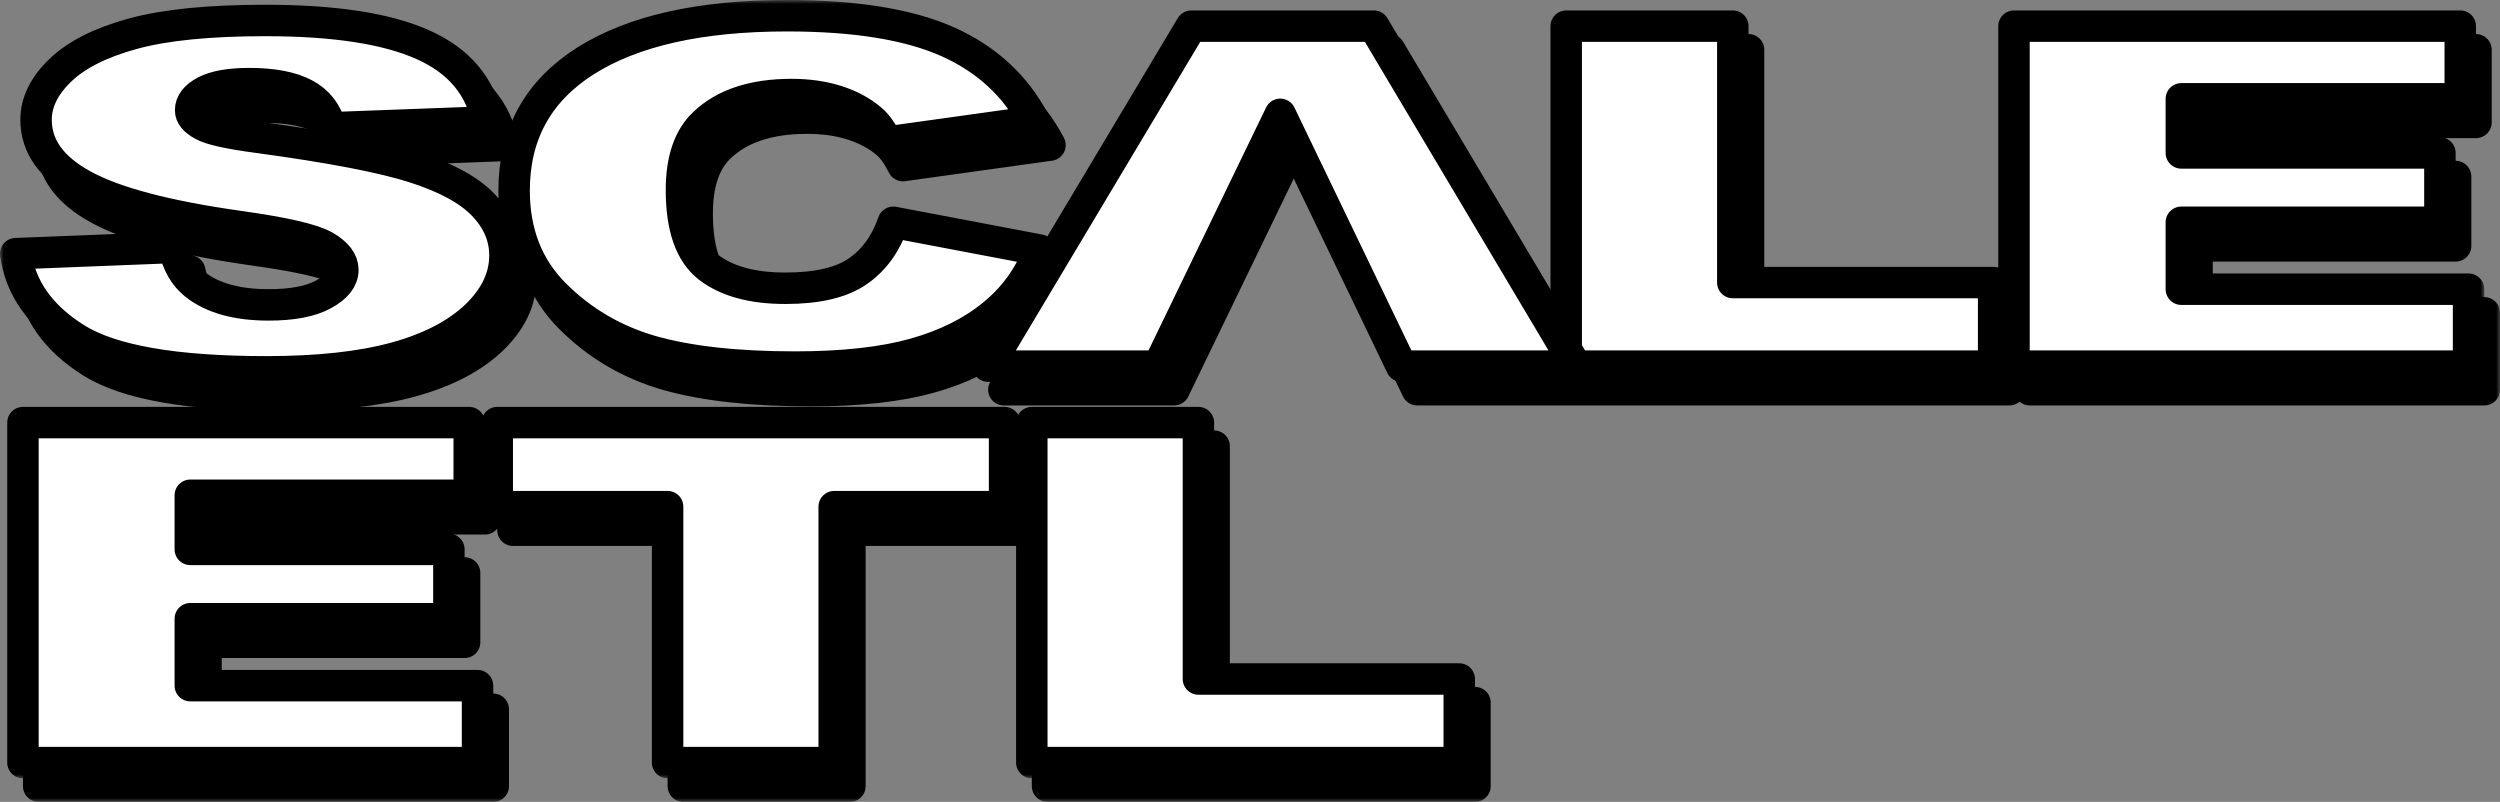
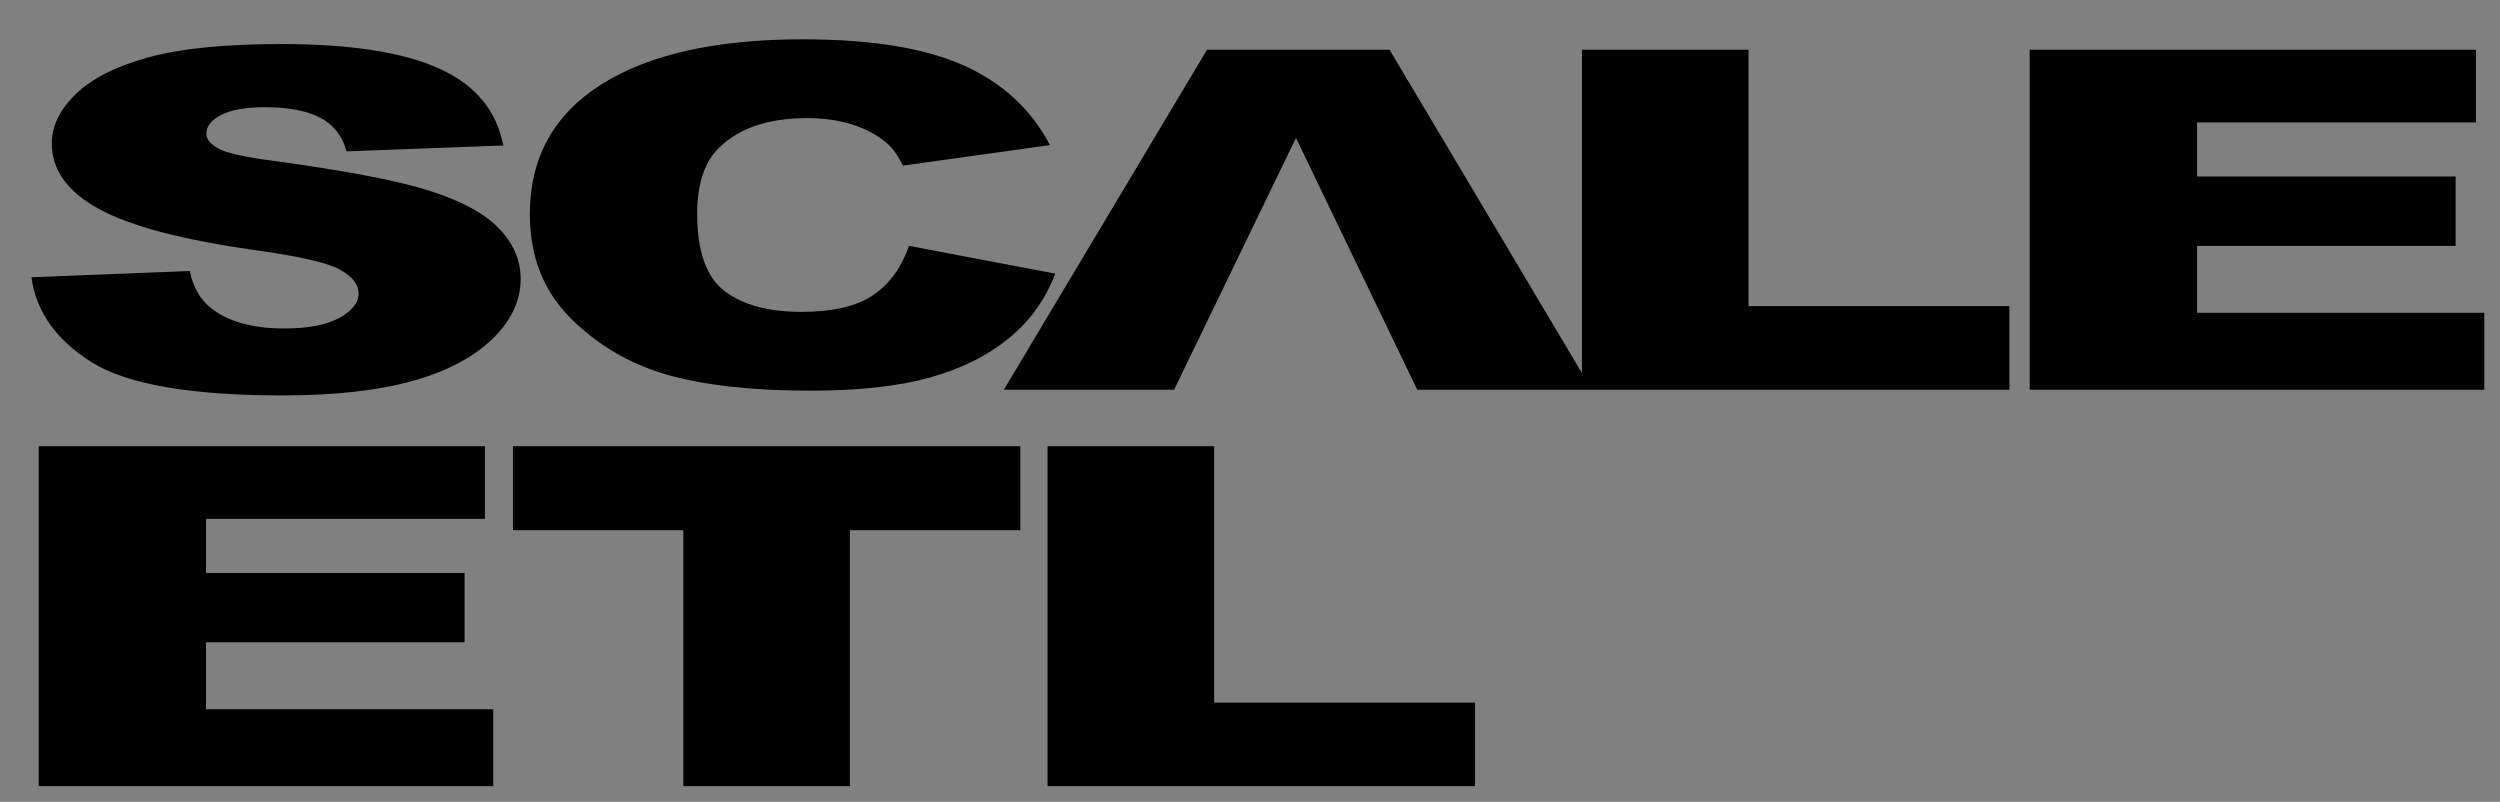
<svg xmlns="http://www.w3.org/2000/svg" width="318" height="102" viewBox="0 0 318 102" fill="none">
  <rect x="0" y="0" width="318" height="102" fill="#808080" stroke="none" />
  <mask id="path-1-outside-1_2101_75" maskUnits="userSpaceOnUse" x="2" y="3" width="316" height="99" fill="black">
    <rect fill="white" x="2" y="3" width="316" height="99" />
    <path d="M4 35.268L24.135 34.474C24.566 36.527 25.462 38.097 26.803 39.164C28.994 40.905 32.109 41.782 36.167 41.782C39.188 41.782 41.524 41.338 43.151 40.443C44.798 39.546 45.613 38.509 45.613 37.331C45.613 36.215 44.845 35.208 43.296 34.322C41.747 33.437 38.135 32.611 32.461 31.815C23.162 30.506 16.544 28.756 12.581 26.571C8.586 24.397 6.587 21.619 6.587 18.235C6.587 16.022 7.612 13.927 9.657 11.956C11.702 9.972 14.772 8.421 18.877 7.295C22.985 6.166 28.611 5.604 35.753 5.604C44.529 5.604 51.208 6.629 55.809 8.694C60.412 10.747 63.146 14.018 64.024 18.508L44.079 19.253C43.551 17.291 42.435 15.862 40.741 14.975C39.032 14.08 36.681 13.636 33.69 13.636C31.23 13.636 29.362 13.969 28.114 14.622C26.866 15.277 26.245 16.082 26.245 17.028C26.245 17.712 26.757 18.327 27.763 18.881C28.738 19.455 31.103 19.978 34.842 20.471C44.111 21.73 50.743 23.007 54.738 24.296C58.751 25.585 61.675 27.175 63.497 29.087C65.318 30.99 66.229 33.124 66.229 35.49C66.229 38.258 65.017 40.815 62.586 43.16C60.14 45.496 56.752 47.277 52.374 48.486C48.011 49.693 42.513 50.297 35.866 50.297C24.198 50.297 16.113 48.878 11.622 46.048C7.13 43.221 4.591 39.627 4 35.268ZM115.626 31.273L134.228 34.805C132.982 38.087 131.018 40.836 128.315 43.029C125.63 45.234 122.308 46.895 118.31 48.013C114.33 49.129 109.267 49.693 103.112 49.693C95.635 49.693 89.546 49.008 84.8 47.65C80.069 46.28 75.992 43.874 72.556 40.443C69.121 37.011 67.396 32.601 67.396 27.246C67.396 20.098 70.416 14.602 76.458 10.758C82.514 6.922 91.063 5 102.122 5C110.768 5 117.577 6.097 122.532 8.301C127.469 10.506 131.159 13.887 133.558 18.457L114.858 21.065C114.205 19.756 113.517 18.8 112.797 18.196C111.599 17.18 110.143 16.394 108.434 15.851C106.708 15.297 104.791 15.026 102.665 15.026C97.839 15.026 94.147 16.244 91.59 18.669C89.656 20.471 88.681 23.31 88.681 27.165C88.681 31.956 89.833 35.228 92.148 37.011C94.469 38.782 97.713 39.667 101.899 39.667C105.957 39.667 109.025 38.952 111.103 37.513C113.181 36.084 114.684 34.001 115.626 31.273ZM164.848 17.542C155.983 35.847 157.424 32.896 149.346 49.572H127.692L153.533 6.328H176.753L202.483 49.572H180.27C171.658 31.709 173.997 36.516 164.848 17.542ZM201.222 6.328H222.413V38.943H255.59V49.572H201.222V6.328ZM258.18 6.328H314.944V15.569H279.466V22.454H312.356V31.273H279.466V39.788H316V49.572H258.18V6.328ZM4.921 56.756H61.684V65.996H26.207V72.882H59.098V81.7H26.207V90.216H62.741V100H4.921V56.756ZM65.25 56.756H129.78V67.445H108.109V100H86.919V67.445H65.25V56.756ZM133.247 56.756H154.439V89.37H187.615V100H133.247V56.756Z" />
  </mask>
  <path d="M4 35.268L24.135 34.474C24.566 36.527 25.462 38.097 26.803 39.164C28.994 40.905 32.109 41.782 36.167 41.782C39.188 41.782 41.524 41.338 43.151 40.443C44.798 39.546 45.613 38.509 45.613 37.331C45.613 36.215 44.845 35.208 43.296 34.322C41.747 33.437 38.135 32.611 32.461 31.815C23.162 30.506 16.544 28.756 12.581 26.571C8.586 24.397 6.587 21.619 6.587 18.235C6.587 16.022 7.612 13.927 9.657 11.956C11.702 9.972 14.772 8.421 18.877 7.295C22.985 6.166 28.611 5.604 35.753 5.604C44.529 5.604 51.208 6.629 55.809 8.694C60.412 10.747 63.146 14.018 64.024 18.508L44.079 19.253C43.551 17.291 42.435 15.862 40.741 14.975C39.032 14.08 36.681 13.636 33.69 13.636C31.23 13.636 29.362 13.969 28.114 14.622C26.866 15.277 26.245 16.082 26.245 17.028C26.245 17.712 26.757 18.327 27.763 18.881C28.738 19.455 31.103 19.978 34.842 20.471C44.111 21.73 50.743 23.007 54.738 24.296C58.751 25.585 61.675 27.175 63.497 29.087C65.318 30.99 66.229 33.124 66.229 35.49C66.229 38.258 65.017 40.815 62.586 43.16C60.14 45.496 56.752 47.277 52.374 48.486C48.011 49.693 42.513 50.297 35.866 50.297C24.198 50.297 16.113 48.878 11.622 46.048C7.13 43.221 4.591 39.627 4 35.268ZM115.626 31.273L134.228 34.805C132.982 38.087 131.018 40.836 128.315 43.029C125.63 45.234 122.308 46.895 118.31 48.013C114.33 49.129 109.267 49.693 103.112 49.693C95.635 49.693 89.546 49.008 84.8 47.65C80.069 46.28 75.992 43.874 72.556 40.443C69.121 37.011 67.396 32.601 67.396 27.246C67.396 20.098 70.416 14.602 76.458 10.758C82.514 6.922 91.063 5 102.122 5C110.768 5 117.577 6.097 122.532 8.301C127.469 10.506 131.159 13.887 133.558 18.457L114.858 21.065C114.205 19.756 113.517 18.8 112.797 18.196C111.599 17.18 110.143 16.394 108.434 15.851C106.708 15.297 104.791 15.026 102.665 15.026C97.839 15.026 94.147 16.244 91.59 18.669C89.656 20.471 88.681 23.31 88.681 27.165C88.681 31.956 89.833 35.228 92.148 37.011C94.469 38.782 97.713 39.667 101.899 39.667C105.957 39.667 109.025 38.952 111.103 37.513C113.181 36.084 114.684 34.001 115.626 31.273ZM164.848 17.542C155.983 35.847 157.424 32.896 149.346 49.572H127.692L153.533 6.328H176.753L202.483 49.572H180.27C171.658 31.709 173.997 36.516 164.848 17.542ZM201.222 6.328H222.413V38.943H255.59V49.572H201.222V6.328ZM258.18 6.328H314.944V15.569H279.466V22.454H312.356V31.273H279.466V39.788H316V49.572H258.18V6.328ZM4.921 56.756H61.684V65.996H26.207V72.882H59.098V81.7H26.207V90.216H62.741V100H4.921V56.756ZM65.25 56.756H129.78V67.445H108.109V100H86.919V67.445H65.25V56.756ZM133.247 56.756H154.439V89.37H187.615V100H133.247V56.756Z" fill="black" />
-   <path d="M4 35.268L24.135 34.474C24.566 36.527 25.462 38.097 26.803 39.164C28.994 40.905 32.109 41.782 36.167 41.782C39.188 41.782 41.524 41.338 43.151 40.443C44.798 39.546 45.613 38.509 45.613 37.331C45.613 36.215 44.845 35.208 43.296 34.322C41.747 33.437 38.135 32.611 32.461 31.815C23.162 30.506 16.544 28.756 12.581 26.571C8.586 24.397 6.587 21.619 6.587 18.235C6.587 16.022 7.612 13.927 9.657 11.956C11.702 9.972 14.772 8.421 18.877 7.295C22.985 6.166 28.611 5.604 35.753 5.604C44.529 5.604 51.208 6.629 55.809 8.694C60.412 10.747 63.146 14.018 64.024 18.508L44.079 19.253C43.551 17.291 42.435 15.862 40.741 14.975C39.032 14.08 36.681 13.636 33.69 13.636C31.23 13.636 29.362 13.969 28.114 14.622C26.866 15.277 26.245 16.082 26.245 17.028C26.245 17.712 26.757 18.327 27.763 18.881C28.738 19.455 31.103 19.978 34.842 20.471C44.111 21.73 50.743 23.007 54.738 24.296C58.751 25.585 61.675 27.175 63.497 29.087C65.318 30.99 66.229 33.124 66.229 35.49C66.229 38.258 65.017 40.815 62.586 43.16C60.14 45.496 56.752 47.277 52.374 48.486C48.011 49.693 42.513 50.297 35.866 50.297C24.198 50.297 16.113 48.878 11.622 46.048C7.13 43.221 4.591 39.627 4 35.268ZM115.626 31.273L134.228 34.805C132.982 38.087 131.018 40.836 128.315 43.029C125.63 45.234 122.308 46.895 118.31 48.013C114.33 49.129 109.267 49.693 103.112 49.693C95.635 49.693 89.546 49.008 84.8 47.65C80.069 46.28 75.992 43.874 72.556 40.443C69.121 37.011 67.396 32.601 67.396 27.246C67.396 20.098 70.416 14.602 76.458 10.758C82.514 6.922 91.063 5 102.122 5C110.768 5 117.577 6.097 122.532 8.301C127.469 10.506 131.159 13.887 133.558 18.457L114.858 21.065C114.205 19.756 113.517 18.8 112.797 18.196C111.599 17.18 110.143 16.394 108.434 15.851C106.708 15.297 104.791 15.026 102.665 15.026C97.839 15.026 94.147 16.244 91.59 18.669C89.656 20.471 88.681 23.31 88.681 27.165C88.681 31.956 89.833 35.228 92.148 37.011C94.469 38.782 97.713 39.667 101.899 39.667C105.957 39.667 109.025 38.952 111.103 37.513C113.181 36.084 114.684 34.001 115.626 31.273ZM164.848 17.542C155.983 35.847 157.424 32.896 149.346 49.572H127.692L153.533 6.328H176.753L202.483 49.572H180.27C171.658 31.709 173.997 36.516 164.848 17.542ZM201.222 6.328H222.413V38.943H255.59V49.572H201.222V6.328ZM258.18 6.328H314.944V15.569H279.466V22.454H312.356V31.273H279.466V39.788H316V49.572H258.18V6.328ZM4.921 56.756H61.684V65.996H26.207V72.882H59.098V81.7H26.207V90.216H62.741V100H4.921V56.756ZM65.25 56.756H129.78V67.445H108.109V100H86.919V67.445H65.25V56.756ZM133.247 56.756H154.439V89.37H187.615V100H133.247V56.756Z" stroke="black" stroke-width="4" stroke-linejoin="round" mask="url(#path-1-outside-1_2101_75)" />
  <mask id="path-2-outside-2_2101_75" maskUnits="userSpaceOnUse" x="0" y="0" width="316" height="99" fill="black">
    <rect fill="white" width="316" height="99" />
-     <path d="M2 32.268L22.135 31.474C22.566 33.527 23.462 35.097 24.803 36.164C26.994 37.905 30.109 38.782 34.167 38.782C37.188 38.782 39.524 38.338 41.151 37.443C42.798 36.546 43.613 35.509 43.613 34.331C43.613 33.215 42.845 32.208 41.296 31.322C39.747 30.436 36.135 29.611 30.461 28.815C21.162 27.506 14.544 25.756 10.581 23.571C6.586 21.397 4.587 18.619 4.587 15.236C4.587 13.022 5.612 10.927 7.657 8.956C9.702 6.972 12.772 5.421 16.877 4.295C20.985 3.166 26.611 2.604 33.753 2.604C42.529 2.604 49.208 3.629 53.809 5.694C58.412 7.747 61.146 11.018 62.024 15.508L42.079 16.253C41.551 14.29 40.435 12.862 38.741 11.975C37.032 11.08 34.681 10.636 31.69 10.636C29.23 10.636 27.362 10.969 26.114 11.622C24.866 12.277 24.245 13.082 24.245 14.028C24.245 14.712 24.757 15.327 25.763 15.881C26.738 16.455 29.103 16.978 32.842 17.471C42.111 18.73 48.743 20.007 52.738 21.296C56.751 22.585 59.675 24.175 61.497 26.087C63.318 27.99 64.229 30.124 64.229 32.49C64.229 35.258 63.017 37.815 60.586 40.16C58.14 42.496 54.752 44.277 50.374 45.486C46.011 46.693 40.513 47.297 33.866 47.297C22.198 47.297 14.113 45.878 9.622 43.048C5.13 40.221 2.591 36.627 2 32.268ZM113.626 28.273L132.228 31.805C130.982 35.087 129.018 37.836 126.315 40.029C123.63 42.234 120.308 43.895 116.31 45.013C112.33 46.129 107.267 46.693 101.112 46.693C93.635 46.693 87.546 46.008 82.8 44.65C78.069 43.28 73.992 40.874 70.556 37.443C67.121 34.011 65.396 29.601 65.396 24.246C65.396 17.098 68.416 11.602 74.458 7.757C80.514 3.922 89.063 2 100.122 2C108.768 2 115.577 3.097 120.532 5.301C125.469 7.506 129.159 10.887 131.558 15.457L112.858 18.065C112.205 16.756 111.517 15.8 110.797 15.196C109.599 14.18 108.143 13.394 106.434 12.851C104.708 12.297 102.791 12.026 100.665 12.026C95.839 12.026 92.147 13.244 89.59 15.669C87.656 17.471 86.681 20.31 86.681 24.165C86.681 28.956 87.833 32.228 90.148 34.011C92.469 35.782 95.713 36.667 99.898 36.667C103.957 36.667 107.025 35.952 109.103 34.513C111.181 33.084 112.684 31.001 113.626 28.273ZM162.848 14.542C153.983 32.847 155.424 29.896 147.346 46.572H125.692L151.533 3.328H174.753L200.483 46.572H178.27C169.658 28.709 171.997 33.516 162.848 14.542ZM199.222 3.328H220.413V35.943H253.59V46.572H199.222V3.328ZM256.18 3.328H312.944V12.569H277.466V19.454H310.356V28.273H277.466V36.788H314V46.572H256.18V3.328ZM2.921 53.756H59.684V62.996H24.207V69.882H57.098V78.7H24.207V87.216H60.741V97H2.921V53.756ZM63.25 53.756H127.78V64.445H106.109V97H84.919V64.445H63.25V53.756ZM131.247 53.756H152.439V86.37H185.615V97H131.247V53.756Z" />
+     <path d="M2 32.268L22.135 31.474C22.566 33.527 23.462 35.097 24.803 36.164C26.994 37.905 30.109 38.782 34.167 38.782C37.188 38.782 39.524 38.338 41.151 37.443C42.798 36.546 43.613 35.509 43.613 34.331C43.613 33.215 42.845 32.208 41.296 31.322C39.747 30.436 36.135 29.611 30.461 28.815C21.162 27.506 14.544 25.756 10.581 23.571C6.586 21.397 4.587 18.619 4.587 15.236C4.587 13.022 5.612 10.927 7.657 8.956C9.702 6.972 12.772 5.421 16.877 4.295C20.985 3.166 26.611 2.604 33.753 2.604C42.529 2.604 49.208 3.629 53.809 5.694C58.412 7.747 61.146 11.018 62.024 15.508L42.079 16.253C41.551 14.29 40.435 12.862 38.741 11.975C37.032 11.08 34.681 10.636 31.69 10.636C29.23 10.636 27.362 10.969 26.114 11.622C24.245 14.712 24.757 15.327 25.763 15.881C26.738 16.455 29.103 16.978 32.842 17.471C42.111 18.73 48.743 20.007 52.738 21.296C56.751 22.585 59.675 24.175 61.497 26.087C63.318 27.99 64.229 30.124 64.229 32.49C64.229 35.258 63.017 37.815 60.586 40.16C58.14 42.496 54.752 44.277 50.374 45.486C46.011 46.693 40.513 47.297 33.866 47.297C22.198 47.297 14.113 45.878 9.622 43.048C5.13 40.221 2.591 36.627 2 32.268ZM113.626 28.273L132.228 31.805C130.982 35.087 129.018 37.836 126.315 40.029C123.63 42.234 120.308 43.895 116.31 45.013C112.33 46.129 107.267 46.693 101.112 46.693C93.635 46.693 87.546 46.008 82.8 44.65C78.069 43.28 73.992 40.874 70.556 37.443C67.121 34.011 65.396 29.601 65.396 24.246C65.396 17.098 68.416 11.602 74.458 7.757C80.514 3.922 89.063 2 100.122 2C108.768 2 115.577 3.097 120.532 5.301C125.469 7.506 129.159 10.887 131.558 15.457L112.858 18.065C112.205 16.756 111.517 15.8 110.797 15.196C109.599 14.18 108.143 13.394 106.434 12.851C104.708 12.297 102.791 12.026 100.665 12.026C95.839 12.026 92.147 13.244 89.59 15.669C87.656 17.471 86.681 20.31 86.681 24.165C86.681 28.956 87.833 32.228 90.148 34.011C92.469 35.782 95.713 36.667 99.898 36.667C103.957 36.667 107.025 35.952 109.103 34.513C111.181 33.084 112.684 31.001 113.626 28.273ZM162.848 14.542C153.983 32.847 155.424 29.896 147.346 46.572H125.692L151.533 3.328H174.753L200.483 46.572H178.27C169.658 28.709 171.997 33.516 162.848 14.542ZM199.222 3.328H220.413V35.943H253.59V46.572H199.222V3.328ZM256.18 3.328H312.944V12.569H277.466V19.454H310.356V28.273H277.466V36.788H314V46.572H256.18V3.328ZM2.921 53.756H59.684V62.996H24.207V69.882H57.098V78.7H24.207V87.216H60.741V97H2.921V53.756ZM63.25 53.756H127.78V64.445H106.109V97H84.919V64.445H63.25V53.756ZM131.247 53.756H152.439V86.37H185.615V97H131.247V53.756Z" />
  </mask>
-   <path d="M2 32.268L22.135 31.474C22.566 33.527 23.462 35.097 24.803 36.164C26.994 37.905 30.109 38.782 34.167 38.782C37.188 38.782 39.524 38.338 41.151 37.443C42.798 36.546 43.613 35.509 43.613 34.331C43.613 33.215 42.845 32.208 41.296 31.322C39.747 30.436 36.135 29.611 30.461 28.815C21.162 27.506 14.544 25.756 10.581 23.571C6.586 21.397 4.587 18.619 4.587 15.236C4.587 13.022 5.612 10.927 7.657 8.956C9.702 6.972 12.772 5.421 16.877 4.295C20.985 3.166 26.611 2.604 33.753 2.604C42.529 2.604 49.208 3.629 53.809 5.694C58.412 7.747 61.146 11.018 62.024 15.508L42.079 16.253C41.551 14.29 40.435 12.862 38.741 11.975C37.032 11.08 34.681 10.636 31.69 10.636C29.23 10.636 27.362 10.969 26.114 11.622C24.866 12.277 24.245 13.082 24.245 14.028C24.245 14.712 24.757 15.327 25.763 15.881C26.738 16.455 29.103 16.978 32.842 17.471C42.111 18.73 48.743 20.007 52.738 21.296C56.751 22.585 59.675 24.175 61.497 26.087C63.318 27.99 64.229 30.124 64.229 32.49C64.229 35.258 63.017 37.815 60.586 40.16C58.14 42.496 54.752 44.277 50.374 45.486C46.011 46.693 40.513 47.297 33.866 47.297C22.198 47.297 14.113 45.878 9.622 43.048C5.13 40.221 2.591 36.627 2 32.268ZM113.626 28.273L132.228 31.805C130.982 35.087 129.018 37.836 126.315 40.029C123.63 42.234 120.308 43.895 116.31 45.013C112.33 46.129 107.267 46.693 101.112 46.693C93.635 46.693 87.546 46.008 82.8 44.65C78.069 43.28 73.992 40.874 70.556 37.443C67.121 34.011 65.396 29.601 65.396 24.246C65.396 17.098 68.416 11.602 74.458 7.757C80.514 3.922 89.063 2 100.122 2C108.768 2 115.577 3.097 120.532 5.301C125.469 7.506 129.159 10.887 131.558 15.457L112.858 18.065C112.205 16.756 111.517 15.8 110.797 15.196C109.599 14.18 108.143 13.394 106.434 12.851C104.708 12.297 102.791 12.026 100.665 12.026C95.839 12.026 92.147 13.244 89.59 15.669C87.656 17.471 86.681 20.31 86.681 24.165C86.681 28.956 87.833 32.228 90.148 34.011C92.469 35.782 95.713 36.667 99.898 36.667C103.957 36.667 107.025 35.952 109.103 34.513C111.181 33.084 112.684 31.001 113.626 28.273ZM162.848 14.542C153.983 32.847 155.424 29.896 147.346 46.572H125.692L151.533 3.328H174.753L200.483 46.572H178.27C169.658 28.709 171.997 33.516 162.848 14.542ZM199.222 3.328H220.413V35.943H253.59V46.572H199.222V3.328ZM256.18 3.328H312.944V12.569H277.466V19.454H310.356V28.273H277.466V36.788H314V46.572H256.18V3.328ZM2.921 53.756H59.684V62.996H24.207V69.882H57.098V78.7H24.207V87.216H60.741V97H2.921V53.756ZM63.25 53.756H127.78V64.445H106.109V97H84.919V64.445H63.25V53.756ZM131.247 53.756H152.439V86.37H185.615V97H131.247V53.756Z" fill="white" />
-   <path d="M2 32.268L22.135 31.474C22.566 33.527 23.462 35.097 24.803 36.164C26.994 37.905 30.109 38.782 34.167 38.782C37.188 38.782 39.524 38.338 41.151 37.443C42.798 36.546 43.613 35.509 43.613 34.331C43.613 33.215 42.845 32.208 41.296 31.322C39.747 30.436 36.135 29.611 30.461 28.815C21.162 27.506 14.544 25.756 10.581 23.571C6.586 21.397 4.587 18.619 4.587 15.236C4.587 13.022 5.612 10.927 7.657 8.956C9.702 6.972 12.772 5.421 16.877 4.295C20.985 3.166 26.611 2.604 33.753 2.604C42.529 2.604 49.208 3.629 53.809 5.694C58.412 7.747 61.146 11.018 62.024 15.508L42.079 16.253C41.551 14.29 40.435 12.862 38.741 11.975C37.032 11.08 34.681 10.636 31.69 10.636C29.23 10.636 27.362 10.969 26.114 11.622C24.866 12.277 24.245 13.082 24.245 14.028C24.245 14.712 24.757 15.327 25.763 15.881C26.738 16.455 29.103 16.978 32.842 17.471C42.111 18.73 48.743 20.007 52.738 21.296C56.751 22.585 59.675 24.175 61.497 26.087C63.318 27.99 64.229 30.124 64.229 32.49C64.229 35.258 63.017 37.815 60.586 40.16C58.14 42.496 54.752 44.277 50.374 45.486C46.011 46.693 40.513 47.297 33.866 47.297C22.198 47.297 14.113 45.878 9.622 43.048C5.13 40.221 2.591 36.627 2 32.268ZM113.626 28.273L132.228 31.805C130.982 35.087 129.018 37.836 126.315 40.029C123.63 42.234 120.308 43.895 116.31 45.013C112.33 46.129 107.267 46.693 101.112 46.693C93.635 46.693 87.546 46.008 82.8 44.65C78.069 43.28 73.992 40.874 70.556 37.443C67.121 34.011 65.396 29.601 65.396 24.246C65.396 17.098 68.416 11.602 74.458 7.757C80.514 3.922 89.063 2 100.122 2C108.768 2 115.577 3.097 120.532 5.301C125.469 7.506 129.159 10.887 131.558 15.457L112.858 18.065C112.205 16.756 111.517 15.8 110.797 15.196C109.599 14.18 108.143 13.394 106.434 12.851C104.708 12.297 102.791 12.026 100.665 12.026C95.839 12.026 92.147 13.244 89.59 15.669C87.656 17.471 86.681 20.31 86.681 24.165C86.681 28.956 87.833 32.228 90.148 34.011C92.469 35.782 95.713 36.667 99.898 36.667C103.957 36.667 107.025 35.952 109.103 34.513C111.181 33.084 112.684 31.001 113.626 28.273ZM162.848 14.542C153.983 32.847 155.424 29.896 147.346 46.572H125.692L151.533 3.328H174.753L200.483 46.572H178.27C169.658 28.709 171.997 33.516 162.848 14.542ZM199.222 3.328H220.413V35.943H253.59V46.572H199.222V3.328ZM256.18 3.328H312.944V12.569H277.466V19.454H310.356V28.273H277.466V36.788H314V46.572H256.18V3.328ZM2.921 53.756H59.684V62.996H24.207V69.882H57.098V78.7H24.207V87.216H60.741V97H2.921V53.756ZM63.25 53.756H127.78V64.445H106.109V97H84.919V64.445H63.25V53.756ZM131.247 53.756H152.439V86.37H185.615V97H131.247V53.756Z" stroke="black" stroke-width="4" stroke-linejoin="round" mask="url(#path-2-outside-2_2101_75)" />
</svg>